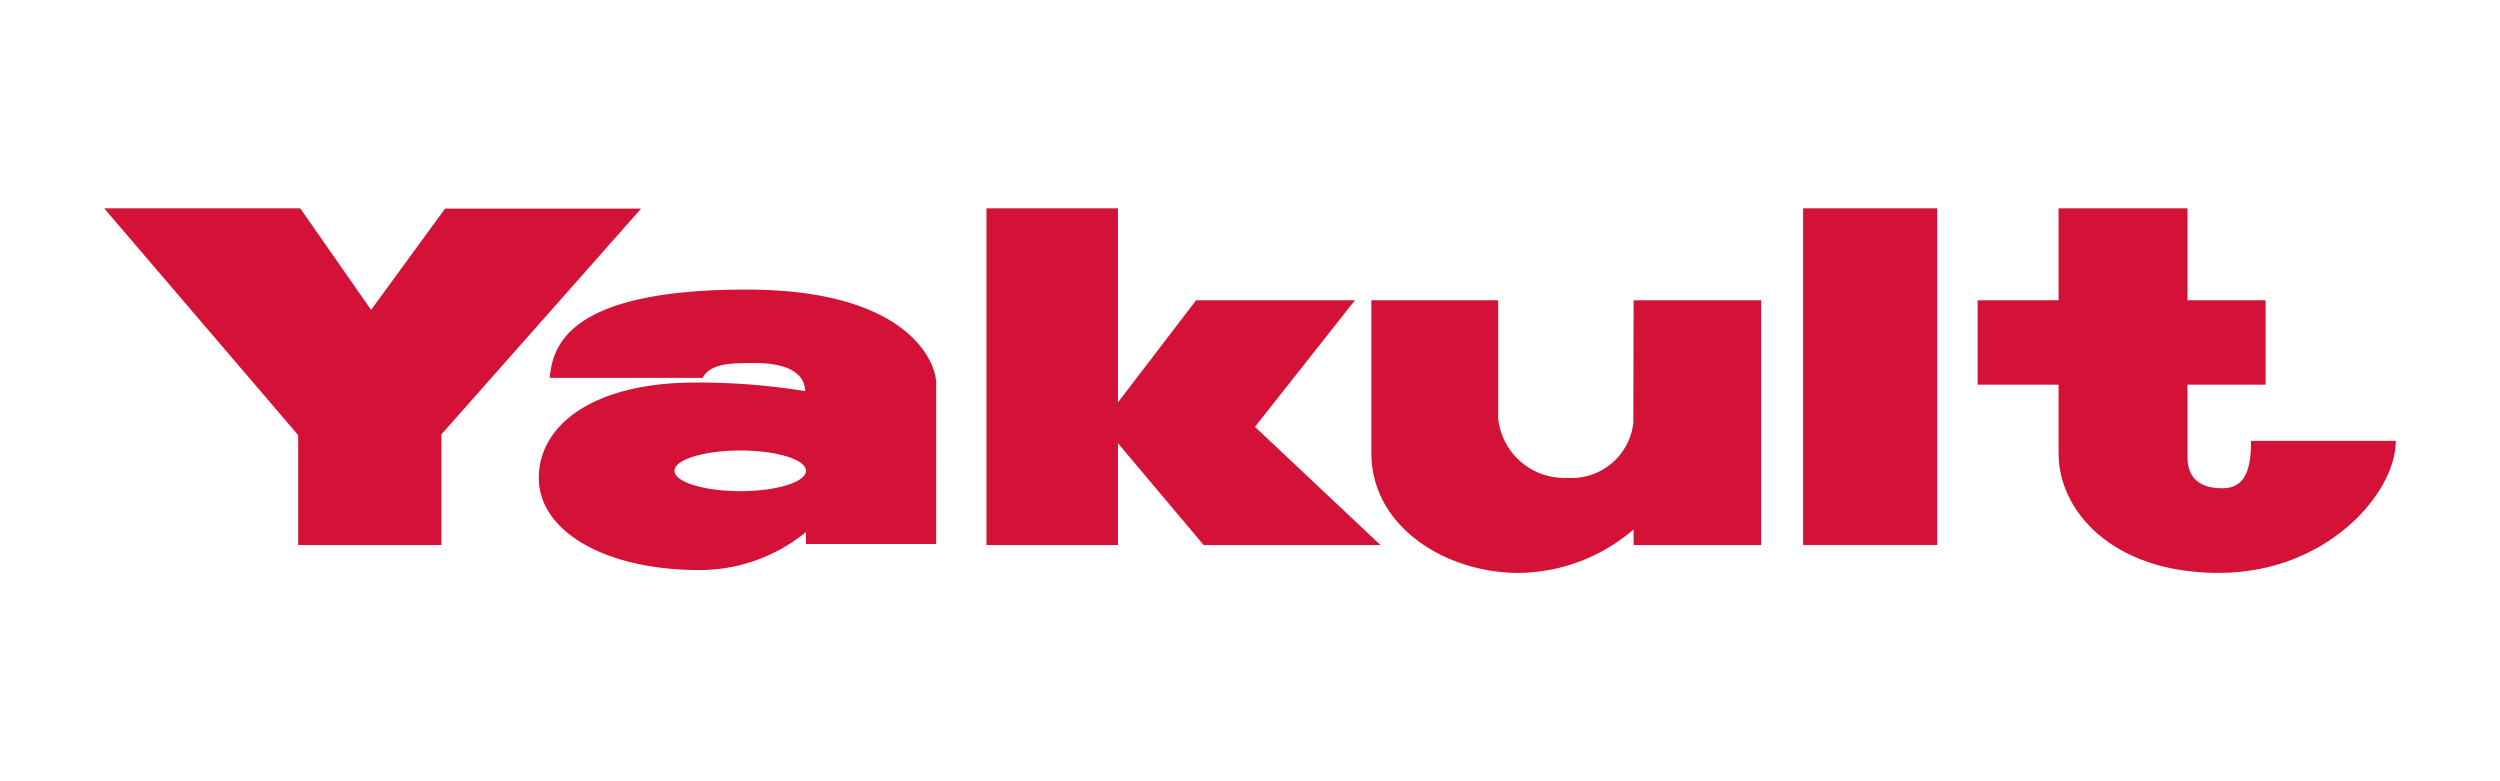
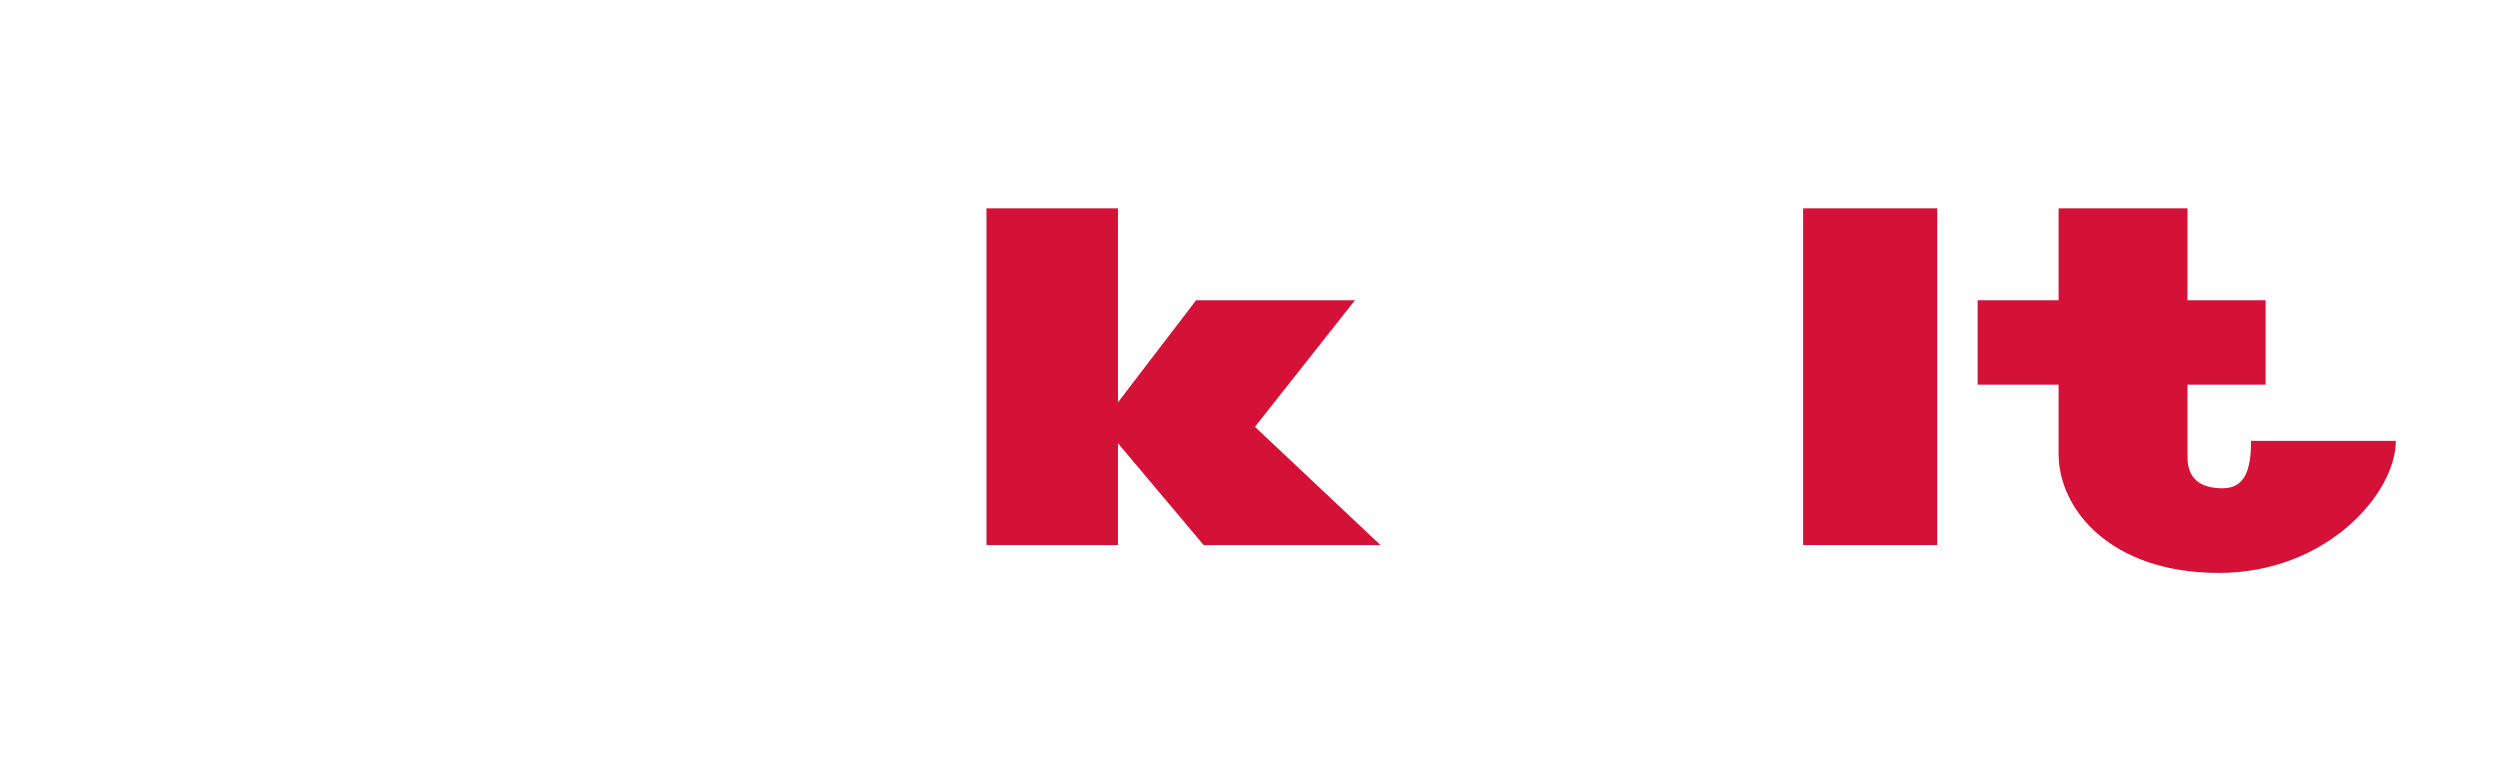
<svg xmlns="http://www.w3.org/2000/svg" viewBox="0 0 96 30">
  <defs>
    <style>.cls-1{fill:#fff;}.cls-2{fill:#d41237;}</style>
  </defs>
  <title>sponsor_logo13</title>
  <g id="レイヤー_2" data-name="レイヤー 2">
    <g id="logo">
      <rect class="cls-1" width="96" height="30" />
-       <polygon class="cls-2" points="17.09 8.01 14.25 11.9 11.53 8 4 8 11.45 16.71 11.45 20.93 16.95 20.93 16.95 16.68 24.62 8.01 17.09 8.01" />
-       <path class="cls-2" d="M28.66,11.12c-6.8,0-7.44,2.13-7.55,3.39l5.87,0c.3-.54,1-.57,2-.57s1.91.25,1.94,1.08a25.43,25.43,0,0,0-4.23-.33c-3.87,0-6,1.61-6,3.66s2.54,3.54,6.17,3.54a6.45,6.45,0,0,0,4.09-1.46v.46h5V14.72c0-.86-1.14-3.6-7.28-3.6m-.24,7.74c-1.39,0-2.53-.35-2.53-.78s1.13-.78,2.53-.78,2.52.35,2.52.78-1.13.78-2.52.78" />
      <polygon class="cls-2" points="52.03 11.53 45.93 11.53 42.93 15.45 42.93 8 37.88 8 37.88 20.93 42.93 20.93 42.93 17.02 46.22 20.93 53.01 20.93 48.19 16.39 52.03 11.53" />
-       <path class="cls-2" d="M62.72,16.24a2.39,2.39,0,0,1-2.54,2.11,2.55,2.55,0,0,1-2.65-2.29V11.53H52.66v5.86c0,2.86,2.88,4.61,5.65,4.61a6.86,6.86,0,0,0,4.42-1.67v.6h4.9v-9.4h-4.9Z" />
      <rect class="cls-2" x="69.24" y="8" width="5.15" height="12.93" />
      <path class="cls-2" d="M86.44,16.93c0,1.09-.22,1.82-1.1,1.82S84,18.35,84,17.55V14.77H87V11.53H84V8H79.05v3.53H75.94v3.24h3.11v2.66c0,2.13,2,4.57,6.15,4.57S92,18.94,92,16.93Z" />
    </g>
  </g>
</svg>